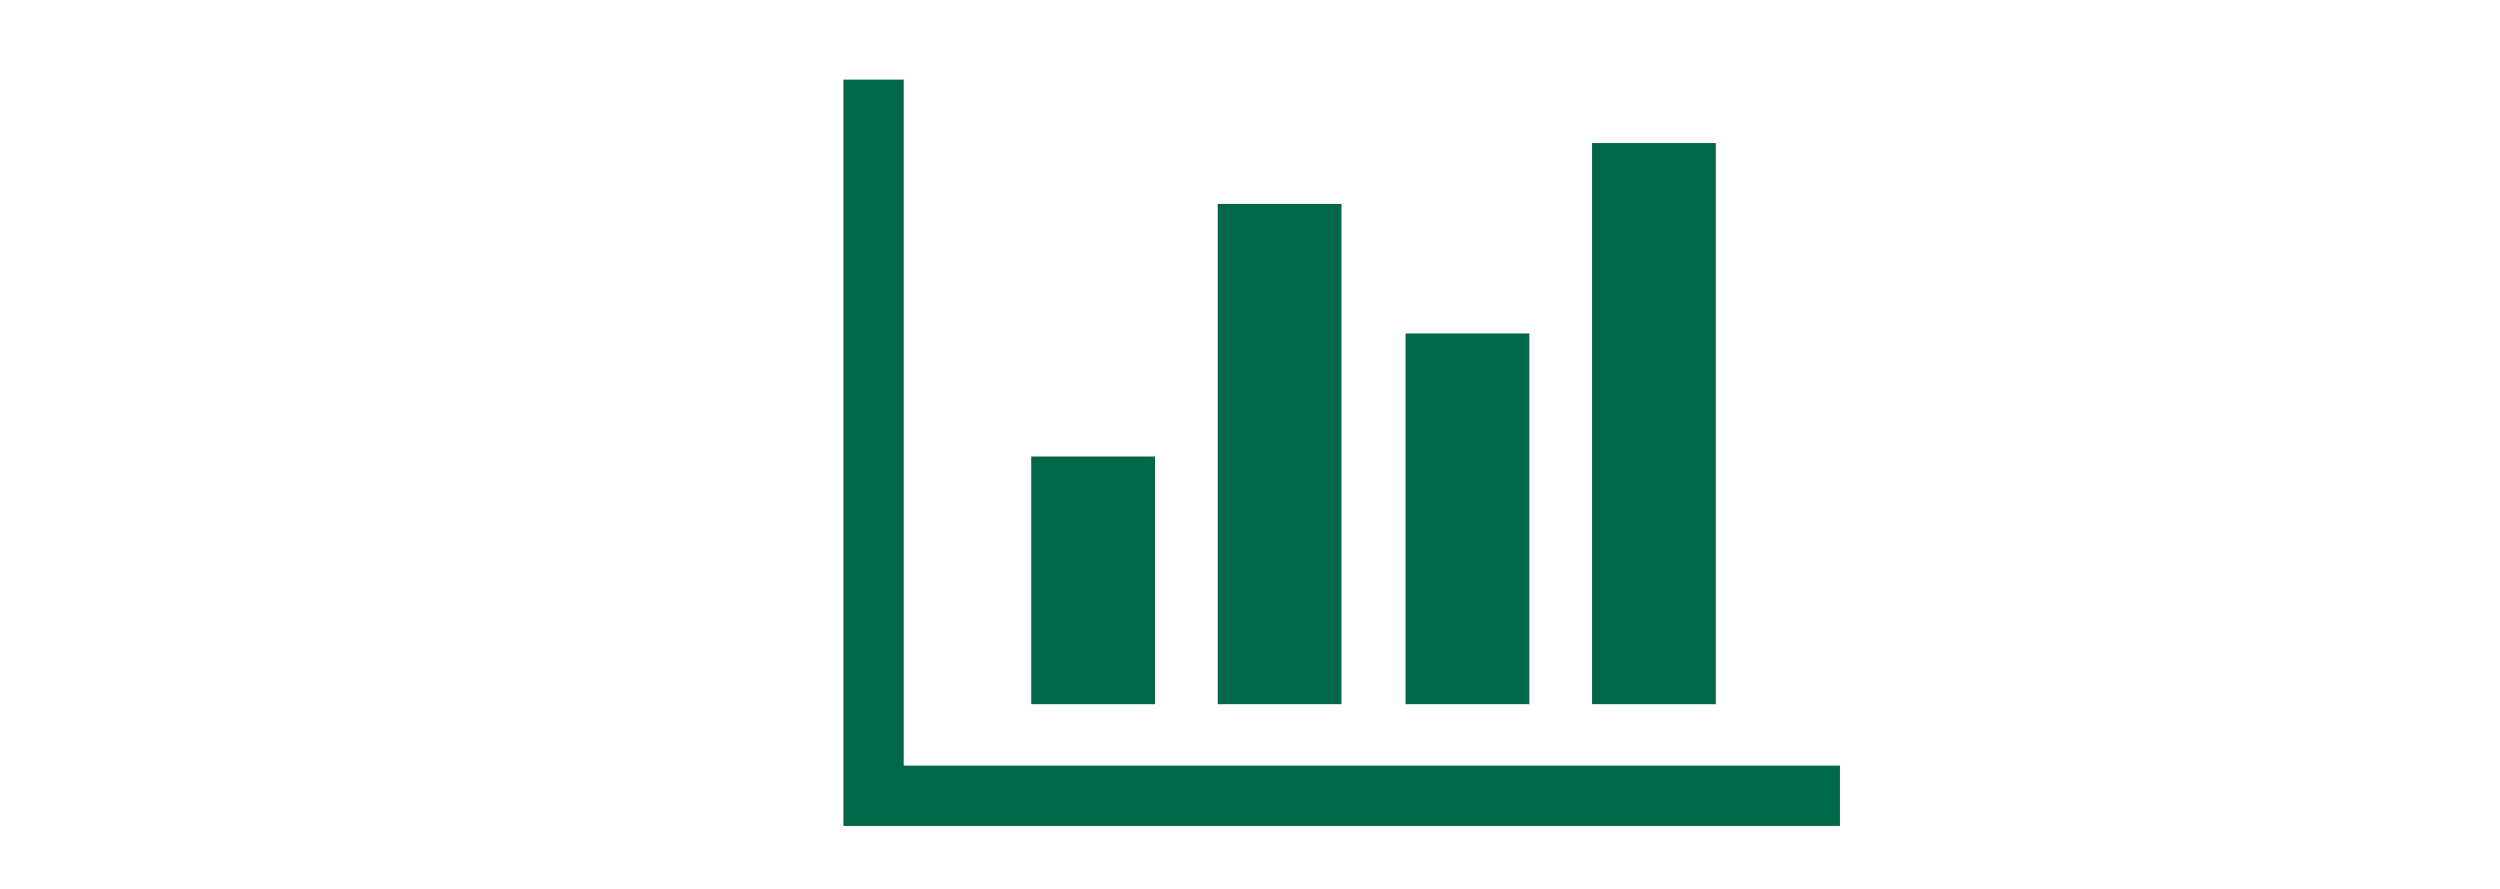
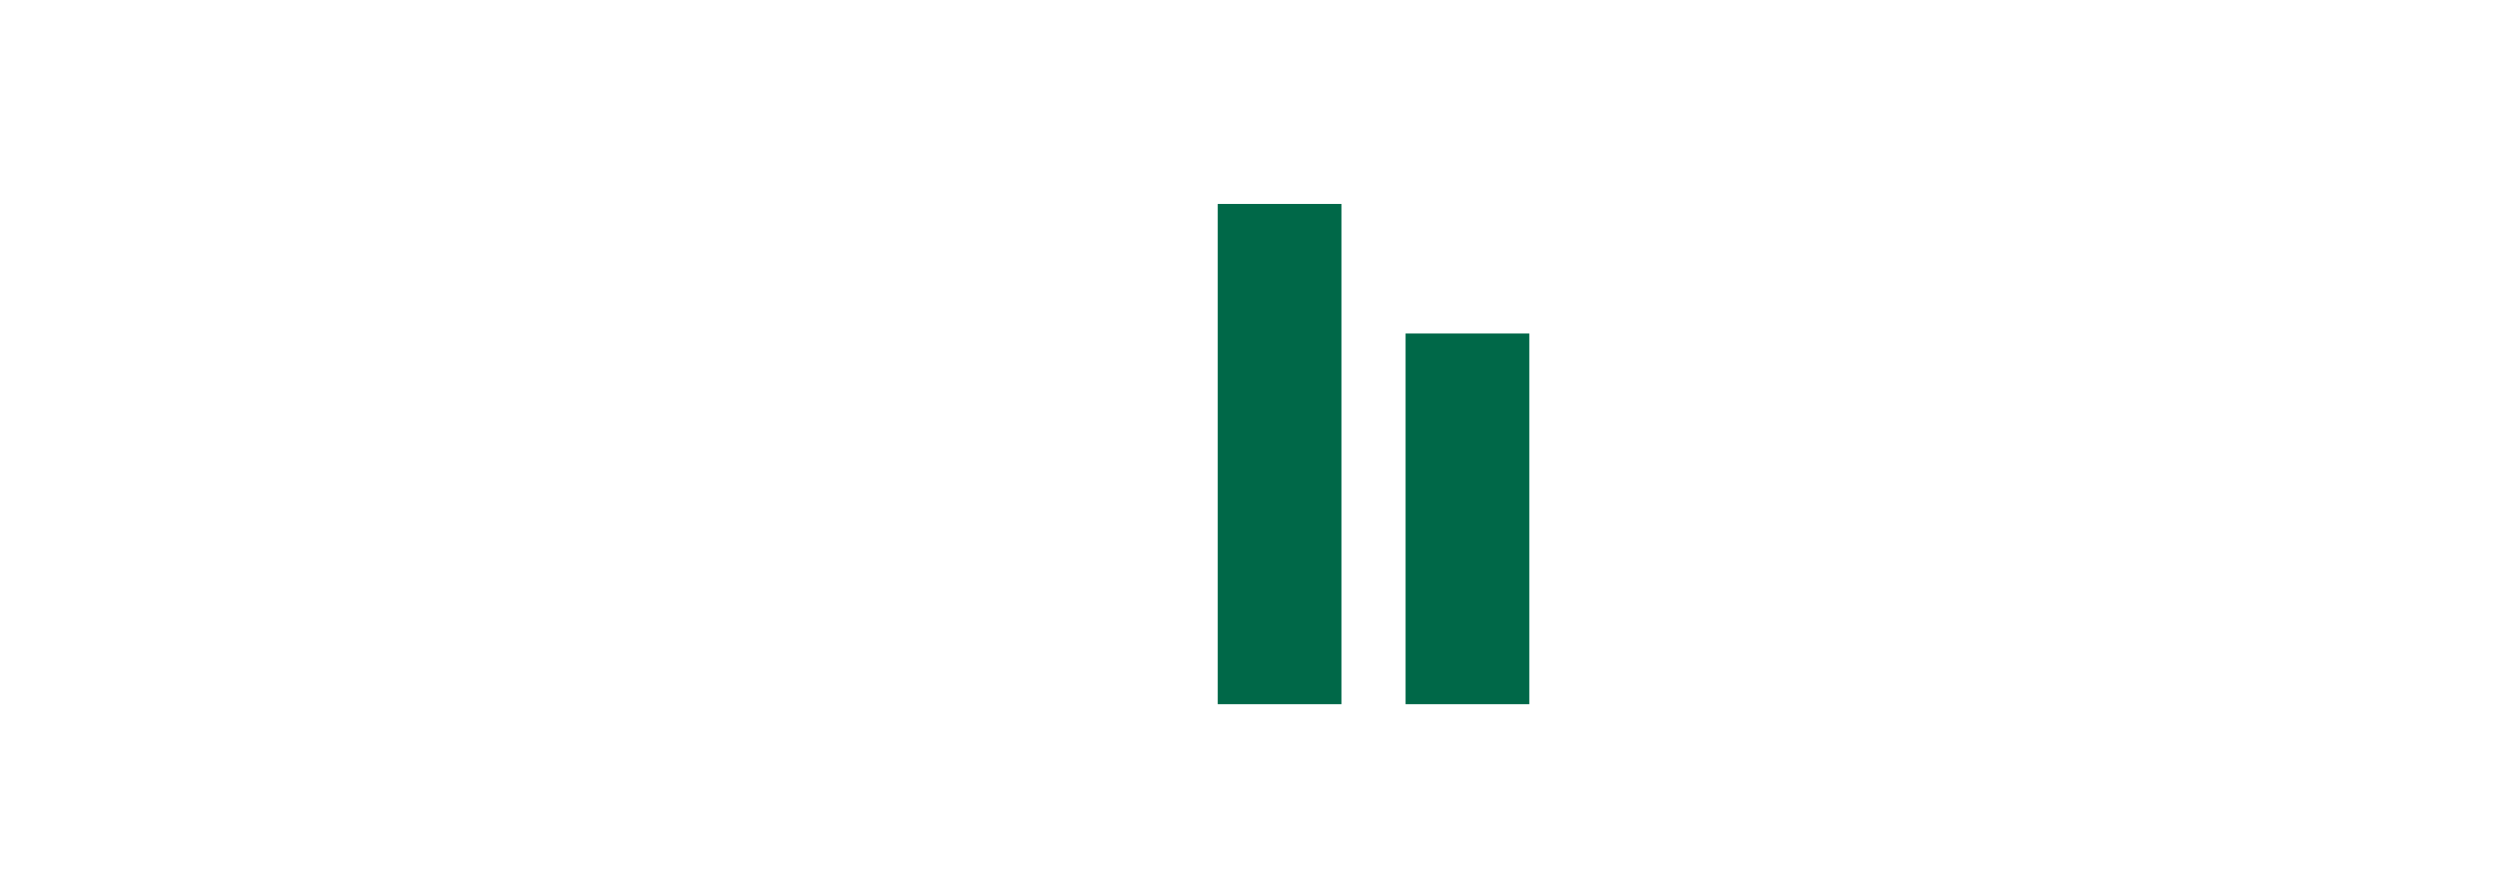
<svg xmlns="http://www.w3.org/2000/svg" version="1.1" x="0px" y="0px" width="900px" height="320px" viewBox="-303.63 -28.659 900 320" enable-background="new -303.63 -28.659 900 320" xml:space="preserve">
  <defs>
</defs>
  <rect x="134.752" y="44.763" fill="#006848" width="44.553" height="180.084" />
-   <polygon fill="#006848" points="21.712,246.971 21.712,0 0,0 0,268.682 17.801,268.682 21.712,268.682 358.747,268.682   358.747,246.971 " />
-   <rect x="67.609" y="135.685" fill="#006848" width="44.562" height="89.163" />
-   <rect x="269.508" y="22.846" fill="#006848" width="44.557" height="202.002" />
  <rect x="202.364" y="91.39" fill="#006848" width="44.563" height="133.458" />
</svg>